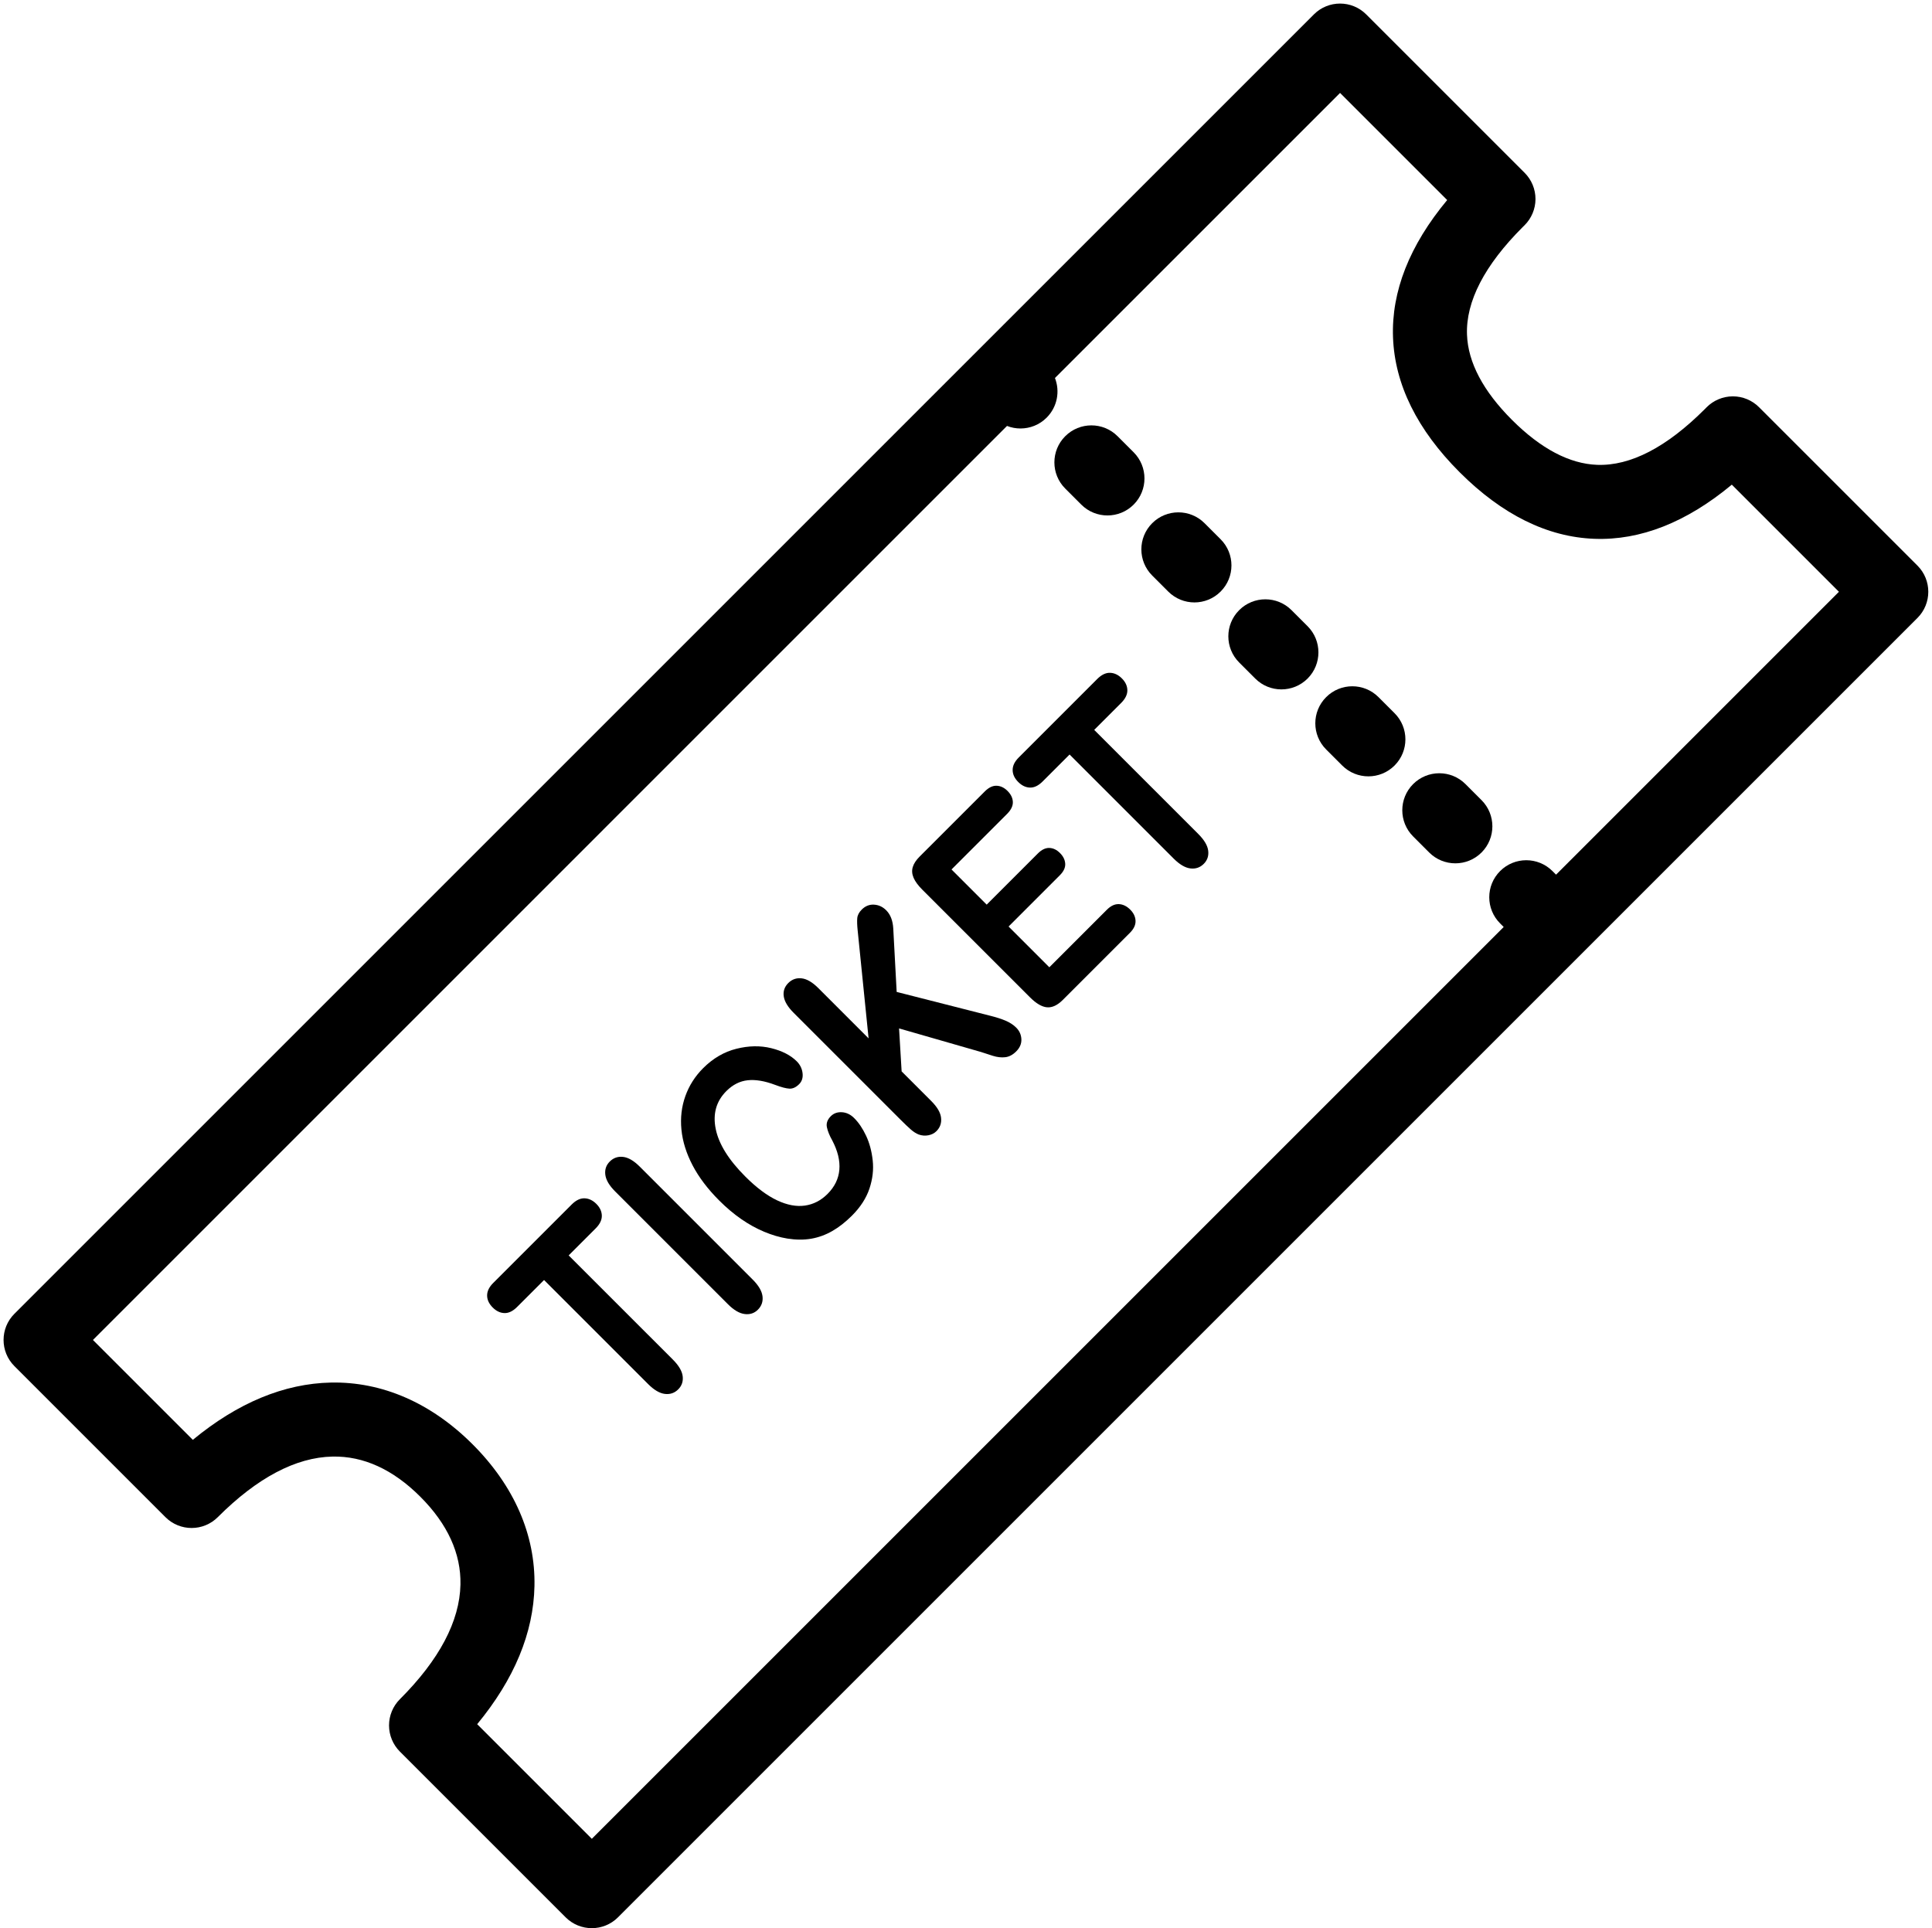
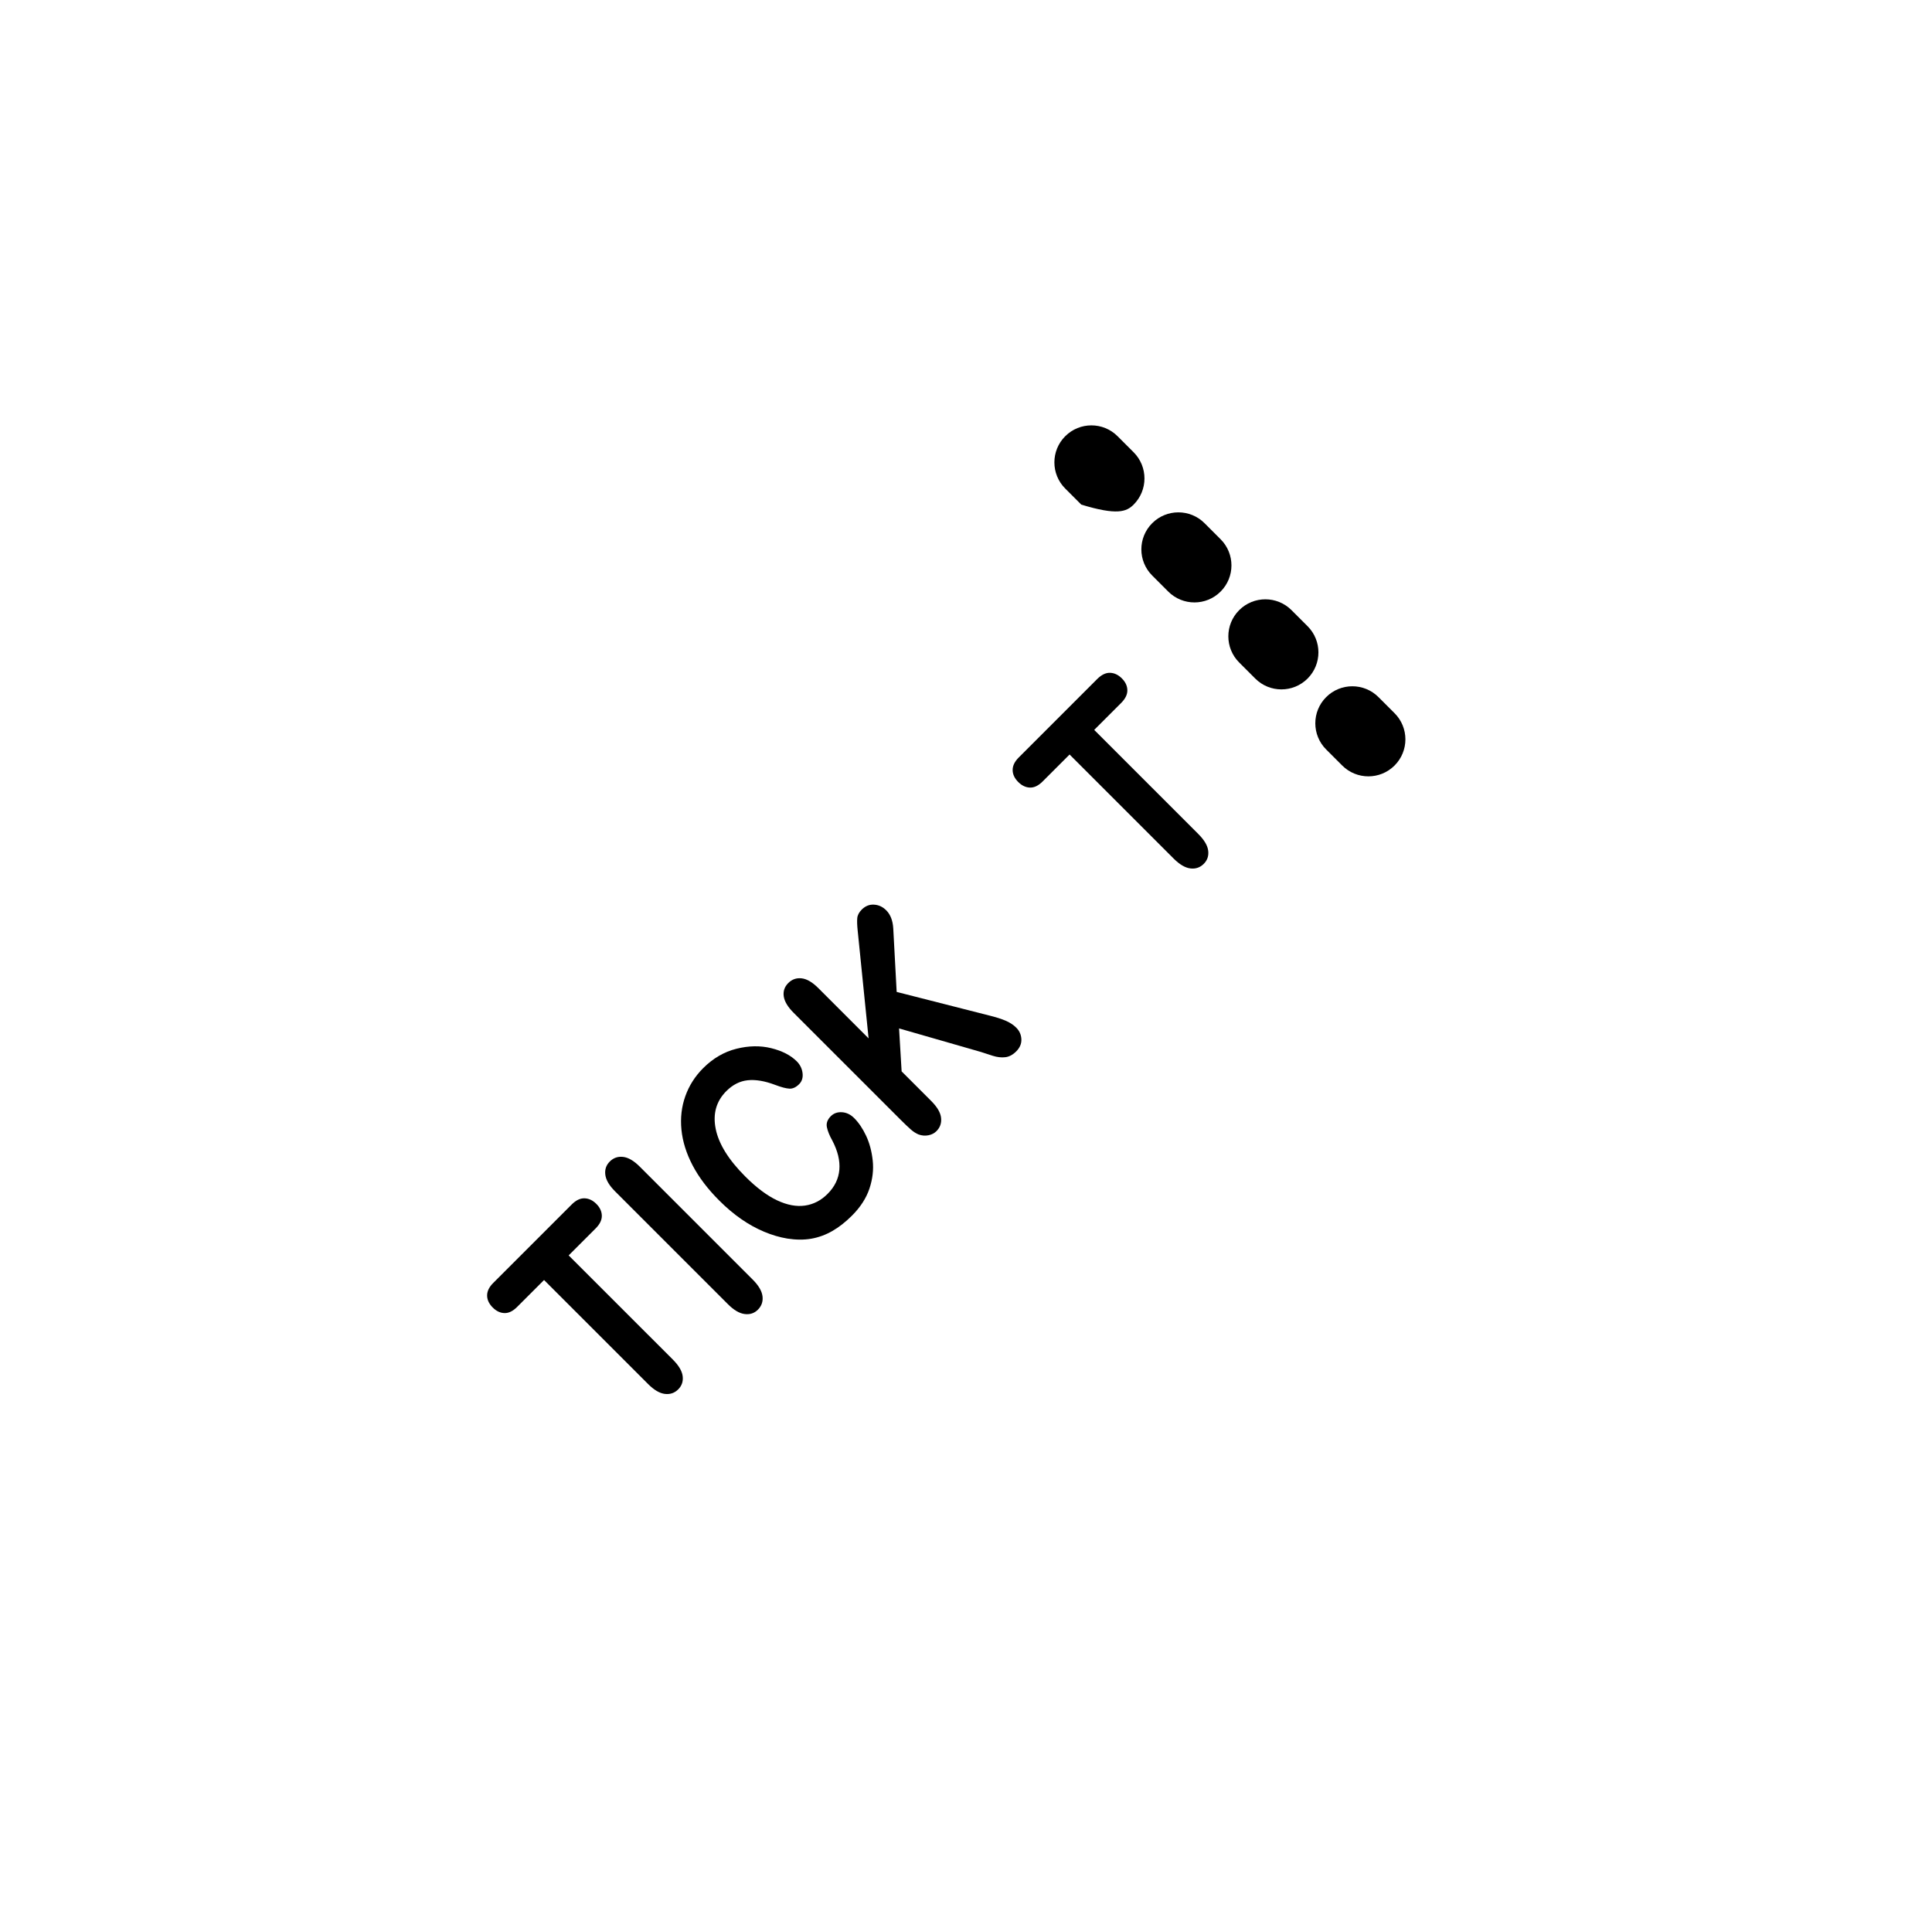
<svg xmlns="http://www.w3.org/2000/svg" height="1458.7" preserveAspectRatio="xMidYMid meet" version="1.0" viewBox="269.3 269.3 1461.5 1458.7" width="1461.5" zoomAndPan="magnify">
  <g id="change1_1">
-     <path d="M 1446.406 931 L 1443.676 928.281 C 1432.75 917.348 1415.02 917.348 1404.094 928.281 C 1393.145 939.215 1393.145 956.941 1404.094 967.875 L 1406.801 970.594 L 716.996 1660.398 L 630.277 1573.688 C 658.32 1539.691 672.875 1504.641 673.605 1469.219 C 674.406 1430.461 658.238 1393.391 626.848 1362 C 595.461 1330.609 558.387 1314.461 519.637 1315.238 C 484.211 1315.98 449.164 1330.531 415.164 1358.57 L 339.598 1283.012 L 1031.07 591.531 C 1034.34 592.816 1037.801 593.453 1041.262 593.453 C 1048.43 593.453 1055.602 590.727 1061.059 585.258 C 1069.168 577.145 1071.262 565.305 1067.344 555.262 L 1283.016 339.602 L 1364.051 420.637 C 1335.562 454.902 1321.793 489.77 1323.078 524.574 C 1324.395 560.113 1341.34 594.422 1373.461 626.539 C 1405.578 658.66 1439.875 675.617 1475.426 676.922 C 1510.199 678.219 1545.121 664.438 1579.363 635.957 L 1660.398 716.996 Z M 1719.797 697.191 L 1599.961 577.359 C 1594.707 572.102 1587.594 569.148 1580.16 569.148 C 1580.117 569.148 1580.074 569.148 1580.043 569.148 C 1572.566 569.191 1565.422 572.207 1560.188 577.527 L 1559.699 578.039 C 1559.465 578.27 1559.242 578.504 1558.977 578.758 C 1530.055 607.695 1502.617 621.891 1477.496 620.965 C 1456.535 620.191 1434.852 608.746 1413.055 586.945 C 1391.254 565.148 1379.809 543.465 1379.043 522.516 C 1378.109 497.371 1392.305 469.945 1421.219 441.043 L 1422.504 439.781 C 1427.812 434.547 1430.816 427.398 1430.852 419.934 C 1430.871 412.48 1427.918 405.312 1422.641 400.039 L 1302.797 280.203 C 1291.871 269.266 1274.141 269.266 1263.211 280.203 L 280.203 1263.211 C 269.266 1274.141 269.266 1291.871 280.203 1302.801 L 394.453 1417.059 C 405.387 1427.992 423.117 1427.992 434.051 1417.059 C 463.887 1387.219 493.07 1371.809 520.793 1371.23 C 544.242 1370.738 566.617 1380.961 587.25 1401.602 C 607.887 1422.23 618.102 1444.59 617.621 1468.059 C 617.047 1495.781 601.629 1524.969 571.793 1554.801 C 566.543 1560.051 563.594 1567.172 563.594 1574.602 C 563.594 1582.031 566.543 1589.148 571.793 1594.398 L 697.195 1719.801 C 702.664 1725.27 709.828 1728 716.996 1728 C 724.16 1728 731.328 1725.27 736.793 1719.801 L 1719.797 736.797 C 1730.734 725.859 1730.734 708.129 1719.797 697.191" fill="inherit" />
    <path d="M 1192.648 677.25 L 1180.5 665.102 C 1169.57 654.172 1151.84 654.172 1140.91 665.102 C 1129.969 676.039 1129.969 693.77 1140.91 704.699 L 1153.059 716.852 C 1158.52 722.309 1165.691 725.051 1172.852 725.051 C 1180.02 725.051 1187.191 722.309 1192.648 716.84 C 1203.59 705.91 1203.59 688.18 1192.648 677.25" fill="inherit" />
-     <path d="M 1087.262 651.051 C 1092.73 656.52 1099.891 659.25 1107.059 659.25 C 1114.219 659.25 1121.391 656.52 1126.859 651.051 C 1137.789 640.121 1137.789 622.391 1126.859 611.449 L 1114.711 599.309 C 1103.781 588.371 1086.051 588.371 1075.109 599.309 C 1064.18 610.238 1064.18 627.969 1075.109 638.898 L 1087.262 651.051" fill="inherit" />
+     <path d="M 1087.262 651.051 C 1114.219 659.25 1121.391 656.52 1126.859 651.051 C 1137.789 640.121 1137.789 622.391 1126.859 611.449 L 1114.711 599.309 C 1103.781 588.371 1086.051 588.371 1075.109 599.309 C 1064.18 610.238 1064.18 627.969 1075.109 638.898 L 1087.262 651.051" fill="inherit" />
    <path d="M 1324.238 808.84 L 1312.09 796.691 C 1301.16 785.75 1283.43 785.75 1272.5 796.691 C 1261.559 807.621 1261.559 825.352 1272.5 836.289 L 1284.641 848.43 C 1290.109 853.898 1297.281 856.629 1304.441 856.629 C 1311.609 856.629 1318.77 853.898 1324.238 848.43 C 1335.18 837.5 1335.18 819.77 1324.238 808.84" fill="inherit" />
    <path d="M 1258.449 743.039 L 1246.301 730.898 C 1235.371 719.961 1217.641 719.961 1206.699 730.898 C 1195.77 741.828 1195.77 759.559 1206.699 770.488 L 1218.852 782.641 C 1224.32 788.109 1231.48 790.84 1238.648 790.84 C 1245.809 790.84 1252.98 788.109 1258.449 782.641 C 1269.379 771.711 1269.379 753.98 1258.449 743.039" fill="inherit" />
-     <path d="M 1377.891 862.48 C 1366.961 851.551 1349.219 851.551 1338.289 862.48 C 1327.359 873.422 1327.359 891.148 1338.289 902.078 L 1350.441 914.23 C 1355.898 919.691 1363.07 922.43 1370.238 922.43 C 1377.398 922.43 1384.57 919.691 1390.039 914.23 C 1400.969 903.289 1400.969 885.559 1390.039 874.629 L 1377.891 862.48" fill="inherit" />
    <path d="M 778.215 1297.77 L 699.484 1219.039 L 719.867 1198.648 C 723.055 1195.461 724.621 1192.25 724.562 1189 C 724.508 1185.762 723.125 1182.781 720.414 1180.07 C 717.703 1177.359 714.723 1175.949 711.473 1175.852 C 708.227 1175.75 704.988 1177.309 701.758 1180.539 L 642.367 1239.93 C 639.305 1242.988 637.781 1246.141 637.793 1249.379 C 637.805 1252.629 639.215 1255.648 642.023 1258.461 C 644.734 1261.172 647.691 1262.578 650.895 1262.672 C 654.098 1262.77 657.293 1261.23 660.48 1258.039 L 680.863 1237.66 L 759.594 1316.391 C 764.078 1320.871 768.301 1323.352 772.258 1323.828 C 776.215 1324.309 779.578 1323.16 782.348 1320.391 C 785.074 1317.672 786.199 1314.352 785.727 1310.43 C 785.254 1306.52 782.75 1302.301 778.215 1297.77" fill="inherit" />
    <path d="M 838.676 1237.309 L 753.293 1151.922 C 748.809 1147.441 744.598 1144.969 740.664 1144.52 C 736.73 1144.059 733.355 1145.238 730.547 1148.051 C 727.82 1150.781 726.707 1154.109 727.207 1158.051 C 727.703 1161.988 730.172 1166.172 734.605 1170.609 L 819.988 1255.988 C 824.426 1260.43 828.637 1262.898 832.617 1263.398 C 836.602 1263.898 839.934 1262.809 842.617 1260.121 C 845.43 1257.309 846.594 1253.93 846.117 1249.969 C 845.641 1246.012 843.16 1241.789 838.676 1237.309" fill="inherit" />
    <path d="M 924.477 1128.52 C 921.906 1123.051 918.895 1118.59 915.445 1115.148 C 912.734 1112.441 909.672 1110.961 906.254 1110.73 C 902.836 1110.512 900.016 1111.5 897.793 1113.719 C 895.191 1116.328 894.203 1119.109 894.828 1122.078 C 895.453 1125.059 896.797 1128.371 898.859 1132.031 C 903.031 1139.98 904.828 1147.371 904.246 1154.211 C 903.664 1161.059 900.688 1167.16 895.32 1172.531 C 890.371 1177.48 884.672 1180.422 878.219 1181.352 C 871.77 1182.281 864.742 1180.961 857.133 1177.379 C 849.527 1173.789 841.512 1167.789 833.082 1159.359 C 820.465 1146.75 813.008 1134.738 810.707 1123.34 C 808.41 1111.941 811.098 1102.398 818.77 1094.719 C 823.594 1089.898 828.984 1087.172 834.938 1086.539 C 840.891 1085.91 847.77 1087.059 855.574 1090 C 860.297 1091.789 863.918 1092.75 866.445 1092.879 C 868.973 1093.02 871.43 1091.891 873.82 1089.5 C 875.957 1087.359 876.82 1084.57 876.41 1081.141 C 876 1077.711 874.535 1074.738 872.023 1072.219 C 867.438 1067.641 861.02 1064.328 852.766 1062.281 C 844.512 1060.23 835.723 1060.379 826.391 1062.711 C 817.062 1065.039 808.664 1069.941 801.199 1077.398 C 795.074 1083.531 790.59 1090.57 787.742 1098.551 C 784.895 1106.52 783.91 1114.969 784.785 1123.898 C 785.664 1132.828 788.473 1141.828 793.211 1150.891 C 797.953 1159.949 804.684 1168.84 813.406 1177.559 C 818.777 1182.93 824.285 1187.578 829.926 1191.5 C 835.562 1195.422 841.352 1198.629 847.285 1201.121 C 853.219 1203.621 859.102 1205.352 864.934 1206.309 C 871.406 1207.328 877.414 1207.359 882.957 1206.41 C 888.496 1205.449 893.805 1203.52 898.871 1200.621 C 903.938 1197.719 908.906 1193.828 913.773 1188.969 C 920.191 1182.551 924.602 1175.719 927.012 1168.488 C 929.422 1161.25 930.242 1154.141 929.477 1147.172 C 928.711 1140.199 927.047 1133.98 924.477 1128.52" fill="inherit" />
    <path d="M 1030 1041.469 C 1026.789 1040.102 1022.73 1038.809 1017.828 1037.602 L 947.602 1019.711 L 945.027 971.719 C 944.684 965.75 942.91 961.172 939.707 957.969 C 937.047 955.301 933.965 953.879 930.457 953.691 C 926.953 953.488 923.859 954.738 921.176 957.43 C 919.121 959.48 917.988 961.641 917.789 963.922 C 917.586 966.191 917.688 969.289 918.098 973.219 L 926.363 1054.852 L 888.367 1016.852 C 883.883 1012.359 879.672 1009.898 875.738 1009.441 C 871.805 1008.988 868.434 1010.172 865.621 1012.98 C 862.77 1015.828 861.625 1019.191 862.188 1023.07 C 862.746 1026.941 865.246 1031.102 869.68 1035.531 L 950.258 1116.109 C 953.711 1119.559 956.41 1122.129 958.359 1123.828 C 960.309 1125.531 962.266 1126.781 964.23 1127.57 C 966.703 1128.449 969.168 1128.648 971.621 1128.16 C 974.074 1127.68 976.098 1126.641 977.691 1125.051 C 980.461 1122.281 981.629 1118.922 981.195 1114.961 C 980.77 1111.012 978.285 1106.77 973.75 1102.23 L 951.352 1079.828 L 949.414 1047.32 L 1011.422 1065.16 C 1014.07 1066.051 1017.051 1067.012 1020.352 1068.051 C 1023.648 1069.09 1026.77 1069.441 1029.711 1069.109 C 1032.66 1068.781 1035.43 1067.32 1038.031 1064.711 C 1040.789 1061.949 1042.102 1058.871 1041.941 1055.48 C 1041.781 1052.09 1040.488 1049.191 1038.078 1046.77 C 1035.91 1044.602 1033.219 1042.84 1030 1041.469" fill="inherit" />
-     <path d="M 1115.66 953.289 C 1112.57 953.18 1109.559 954.59 1106.621 957.531 L 1063.09 1001.07 L 1032.262 970.238 L 1071.012 931.48 C 1073.91 928.59 1075.27 925.68 1075.102 922.738 C 1074.93 919.801 1073.621 917.102 1071.148 914.641 C 1068.691 912.172 1066 910.891 1063.09 910.789 C 1060.191 910.699 1057.309 912.07 1054.449 914.93 L 1015.699 953.68 L 989.09 927.07 L 1031.18 884.98 C 1034.148 882 1035.59 879.012 1035.488 876.012 C 1035.379 873.012 1034.039 870.23 1031.48 867.672 C 1028.969 865.16 1026.211 863.852 1023.211 863.738 C 1020.211 863.629 1017.219 865.07 1014.25 868.051 L 964.922 917.371 C 962.281 920.02 960.566 922.641 959.777 925.25 C 958.992 927.859 959.195 930.559 960.398 933.359 C 961.598 936.148 963.773 939.121 966.926 942.281 L 1048.391 1023.738 C 1053.121 1028.48 1057.441 1031.012 1061.34 1031.352 C 1065.238 1031.68 1069.23 1029.82 1073.301 1025.75 L 1124.07 974.98 C 1127 972.039 1128.422 969.031 1128.301 965.941 C 1128.191 962.852 1126.852 960.02 1124.289 957.461 C 1121.629 954.801 1118.75 953.41 1115.66 953.289" fill="inherit" />
    <path d="M 1175.762 900.219 L 1097.031 821.488 L 1117.422 801.102 C 1120.602 797.922 1122.172 794.699 1122.109 791.449 C 1122.059 788.211 1120.672 785.23 1117.961 782.52 C 1115.25 779.809 1112.27 778.398 1109.02 778.301 C 1105.781 778.199 1102.539 779.762 1099.309 782.988 L 1039.922 842.379 C 1036.852 845.441 1035.328 848.59 1035.34 851.84 C 1035.352 855.078 1036.762 858.102 1039.57 860.91 C 1042.281 863.621 1045.238 865.031 1048.441 865.121 C 1051.641 865.23 1054.84 863.68 1058.031 860.488 L 1078.41 840.109 L 1157.141 918.84 C 1161.629 923.32 1165.852 925.809 1169.809 926.281 C 1173.762 926.762 1177.129 925.609 1179.898 922.84 C 1182.621 920.121 1183.75 916.801 1183.27 912.891 C 1182.801 908.98 1180.301 904.75 1175.762 900.219" fill="inherit" />
  </g>
</svg>